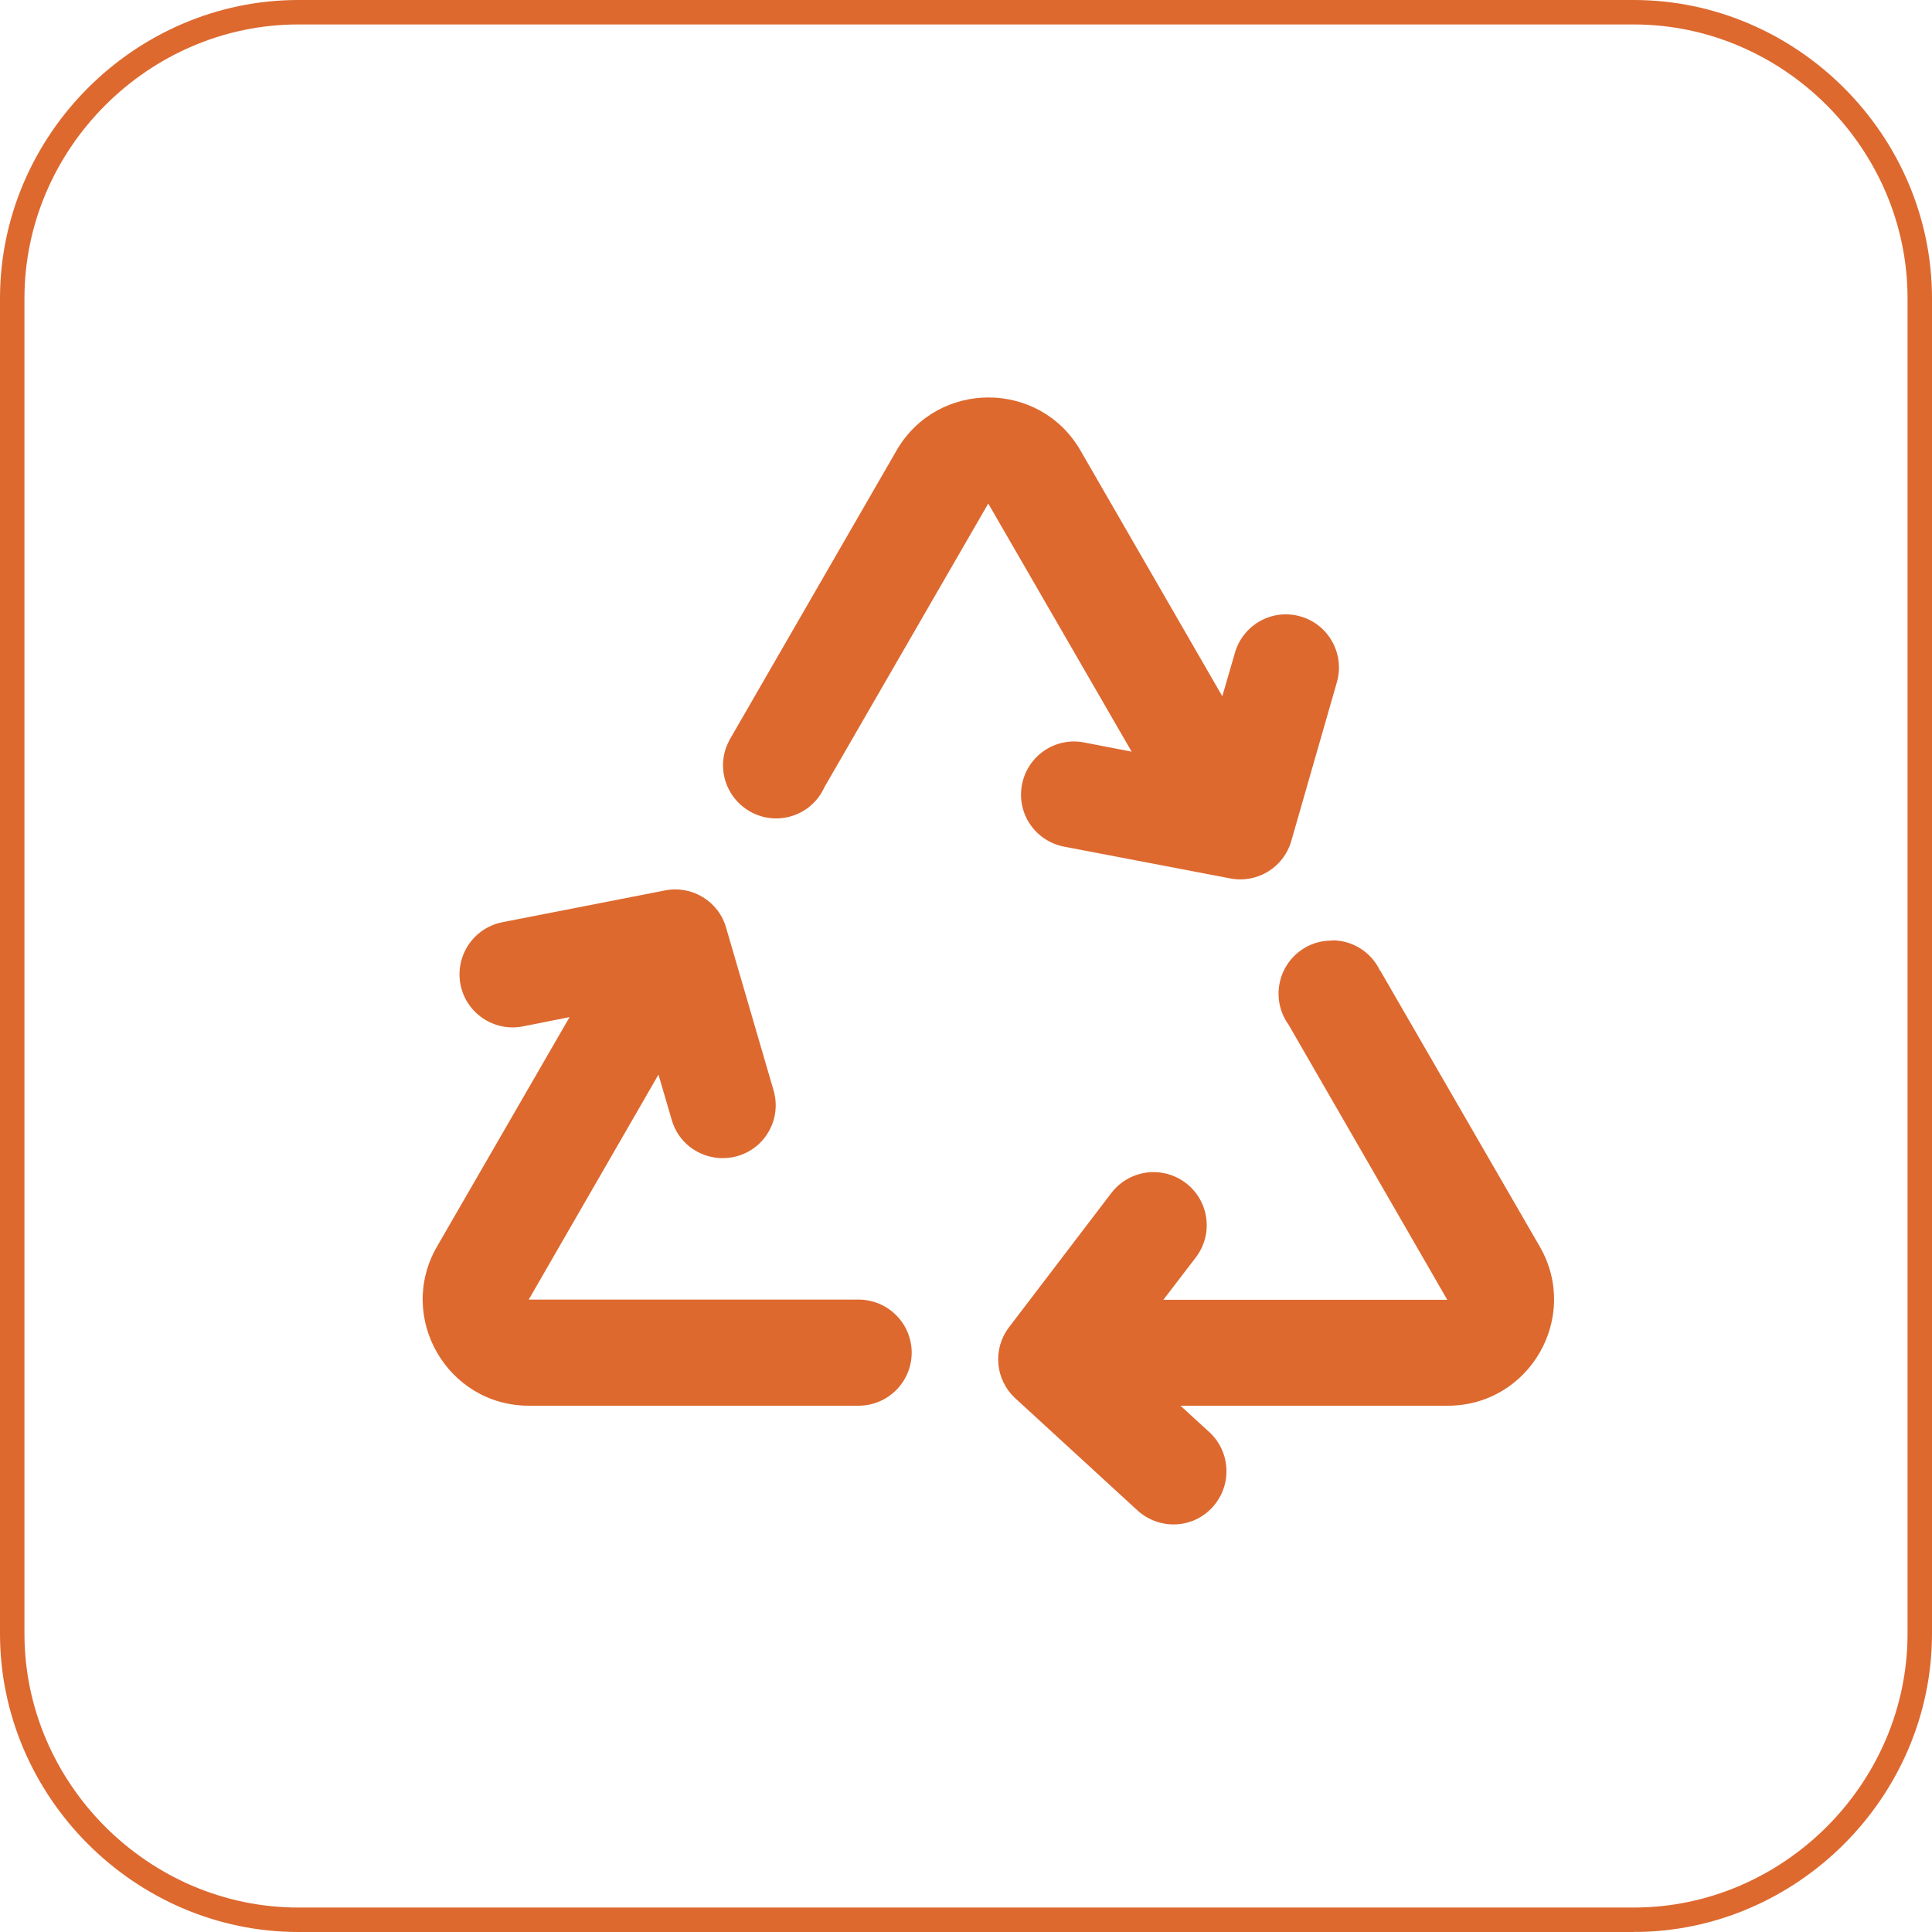
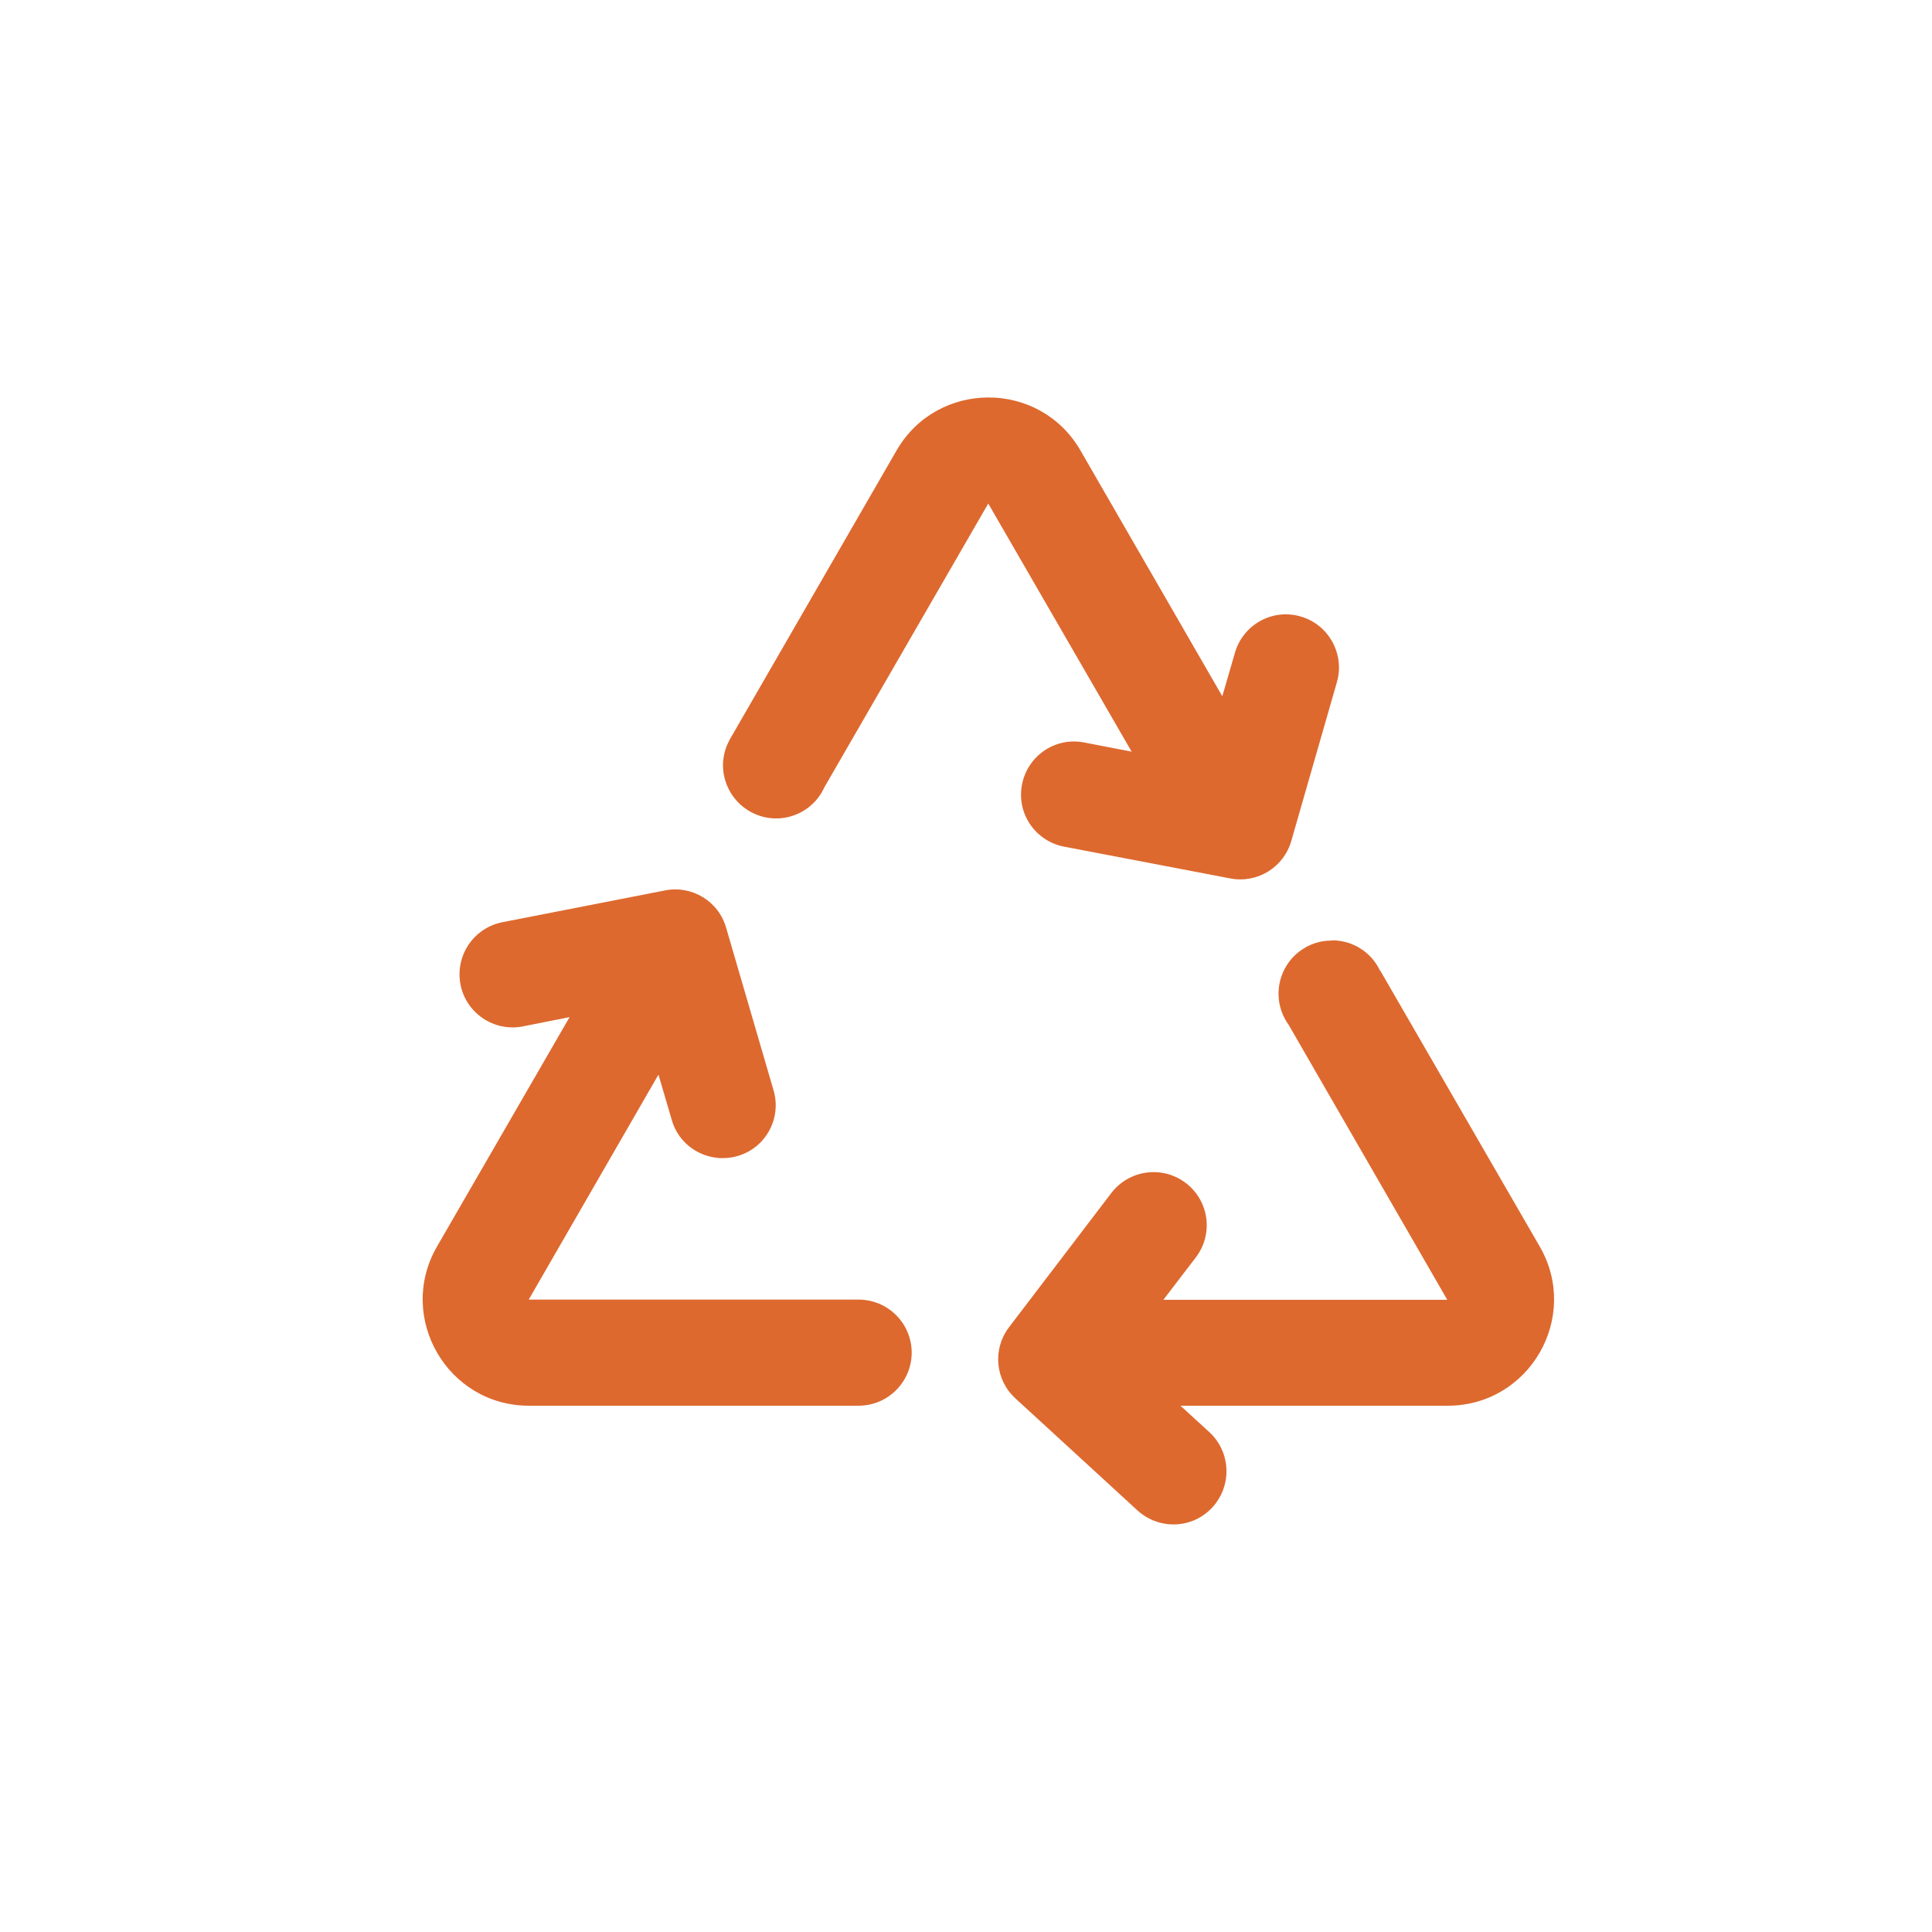
<svg xmlns="http://www.w3.org/2000/svg" id="_图层_2" data-name="图层 2" viewBox="0 0 79 79">
  <defs>
    <style>
      .cls-1 {
        fill: none;
        stroke: #dd692f;
        stroke-miterlimit: 10;
      }

      .cls-2 {
        fill: #dd692f;
        stroke-width: 0px;
      }
    </style>
  </defs>
  <g id="_图层_1-2" data-name="图层 1">
-     <path class="cls-1" d="m66.8,78.5H12.2c-6.4,0-11.7-5.3-11.7-11.7V12.2C.5,5.8,5.8.5,12.2.5h54.6c6.4,0,11.7,5.3,11.7,11.7v54.6c0,6.4-5.3,11.7-11.7,11.7Z" />
    <path class="cls-2" d="m54.47,38.45c.84,0,1.6.48,1.96,1.24h.01s6.52,11.28,6.52,11.28c1.67,2.89-.42,6.51-3.76,6.51h-10.93l1.18,1.08c.88.81.94,2.18.13,3.07s-2.18.94-3.07.13l-4.99-4.58c-.83-.76-.94-2.02-.26-2.91l4.2-5.51c.74-.94,2.1-1.11,3.05-.37.93.73,1.11,2.06.4,3.01l-1.34,1.75h11.61l-6.49-11.25c-.7-.97-.48-2.33.49-3.03.37-.27.81-.41,1.27-.41h0Zm-8.2-7.72l-5.86-10.14-6.7,11.6c-.49,1.09-1.78,1.58-2.87,1.08s-1.58-1.78-1.08-2.87c.02-.04.04-.08.06-.11h-.01s6.85-11.87,6.85-11.87c1.67-2.89,5.85-2.89,7.52,0l5.8,10.05.52-1.79c.34-1.15,1.54-1.81,2.69-1.47,1.14.33,1.8,1.53,1.48,2.67l-1.87,6.51c-.31,1.08-1.39,1.74-2.49,1.53l-6.8-1.3c-1.18-.23-1.95-1.36-1.72-2.54.23-1.18,1.36-1.95,2.54-1.72l1.97.38h0Zm-19.35,13.22l-5.3,9.19h13.35s.13,0,.13,0c1.2,0,2.17.96,2.18,2.16,0,1.2-.96,2.17-2.16,2.18-.05,0-.1,0-.14,0h0s-13.35,0-13.35,0c-3.34,0-5.43-3.62-3.76-6.51l5.42-9.38-1.91.38c-1.18.23-2.32-.54-2.55-1.71-.23-1.18.54-2.32,1.71-2.55l6.65-1.3c1.1-.22,2.19.44,2.5,1.52l1.94,6.65c.34,1.15-.32,2.36-1.47,2.69s-2.36-.32-2.69-1.47c0,0-.54-1.84-.54-1.84Z" />
  </g>
</svg>